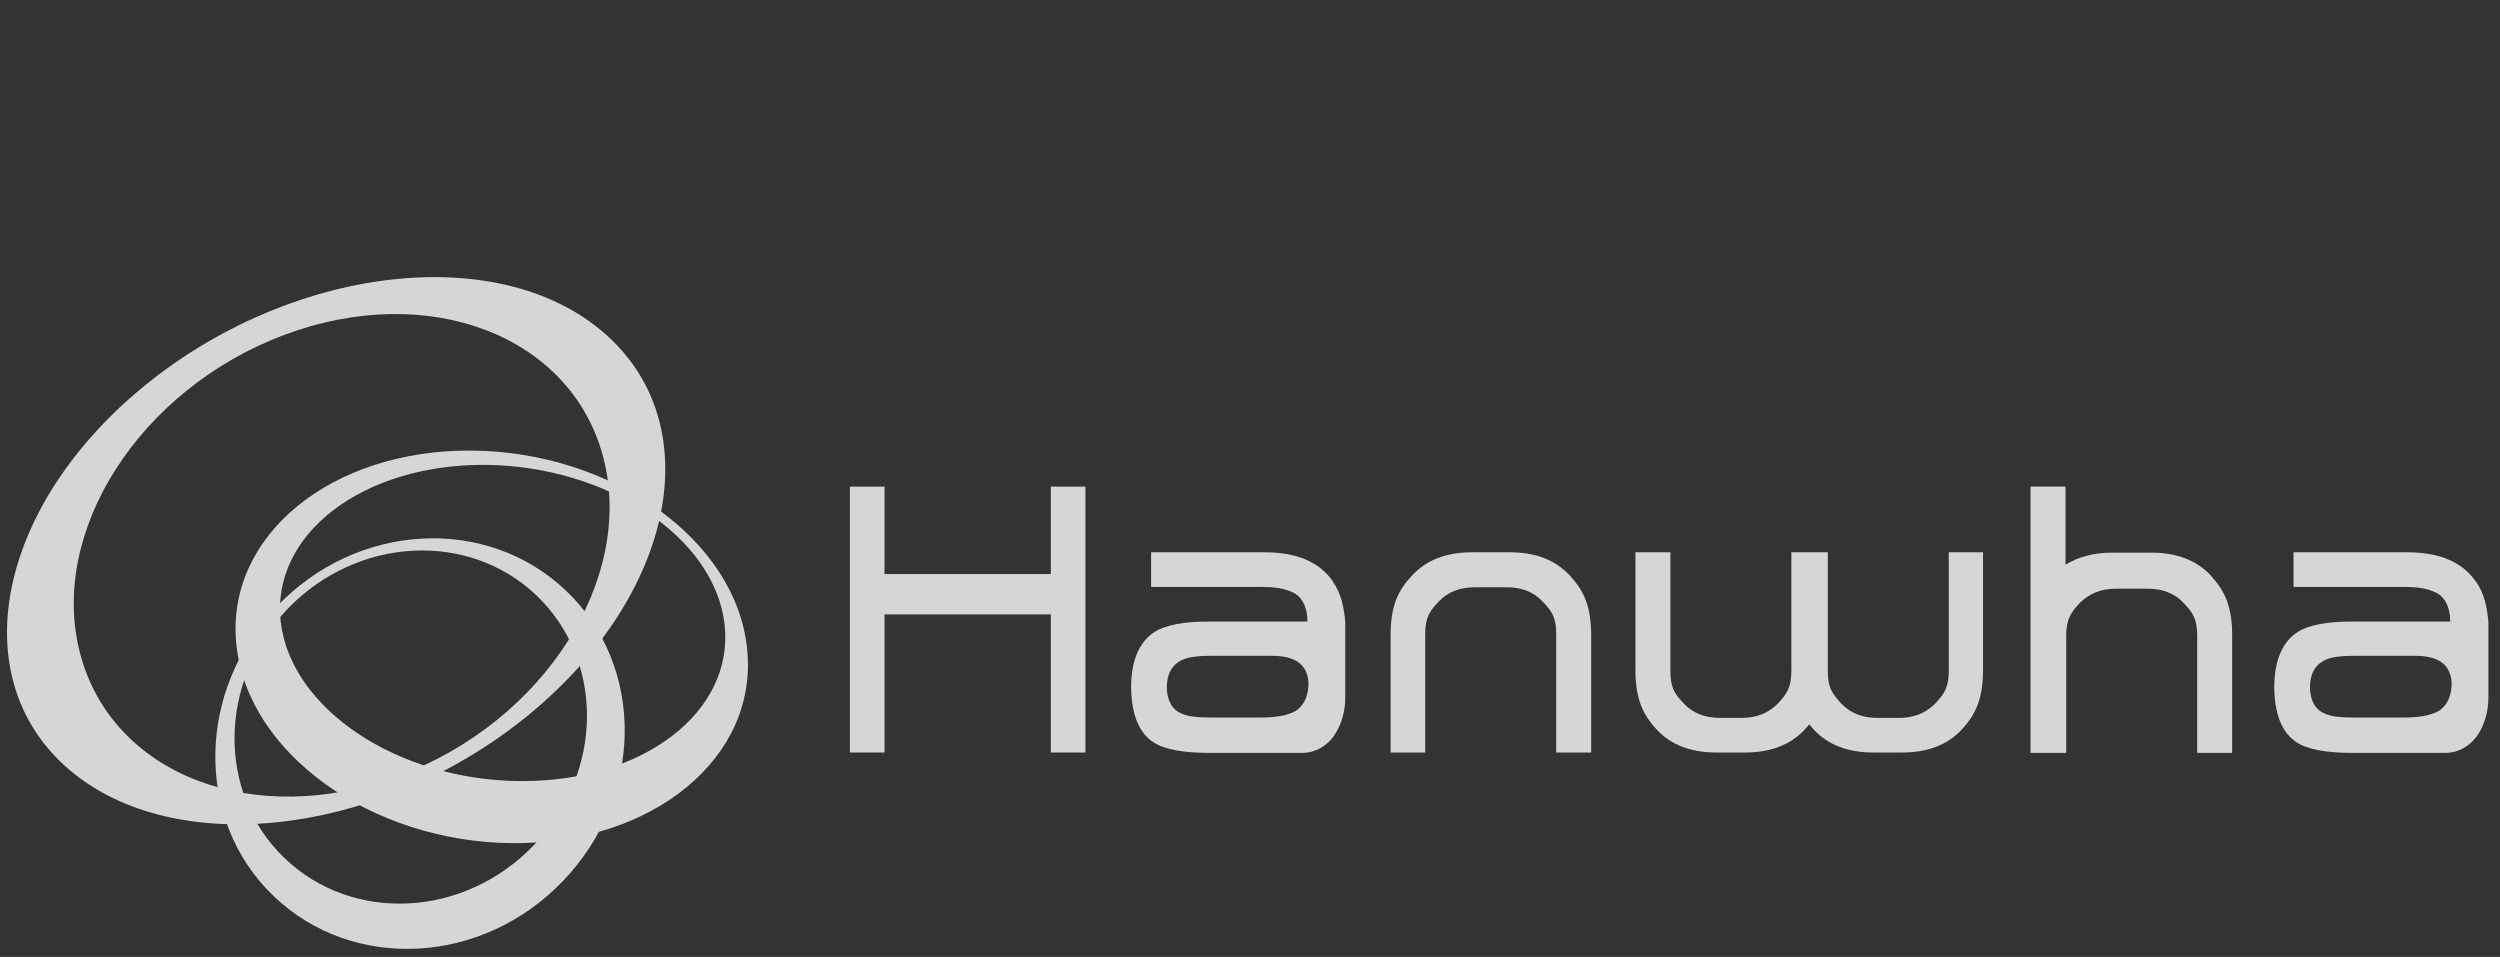
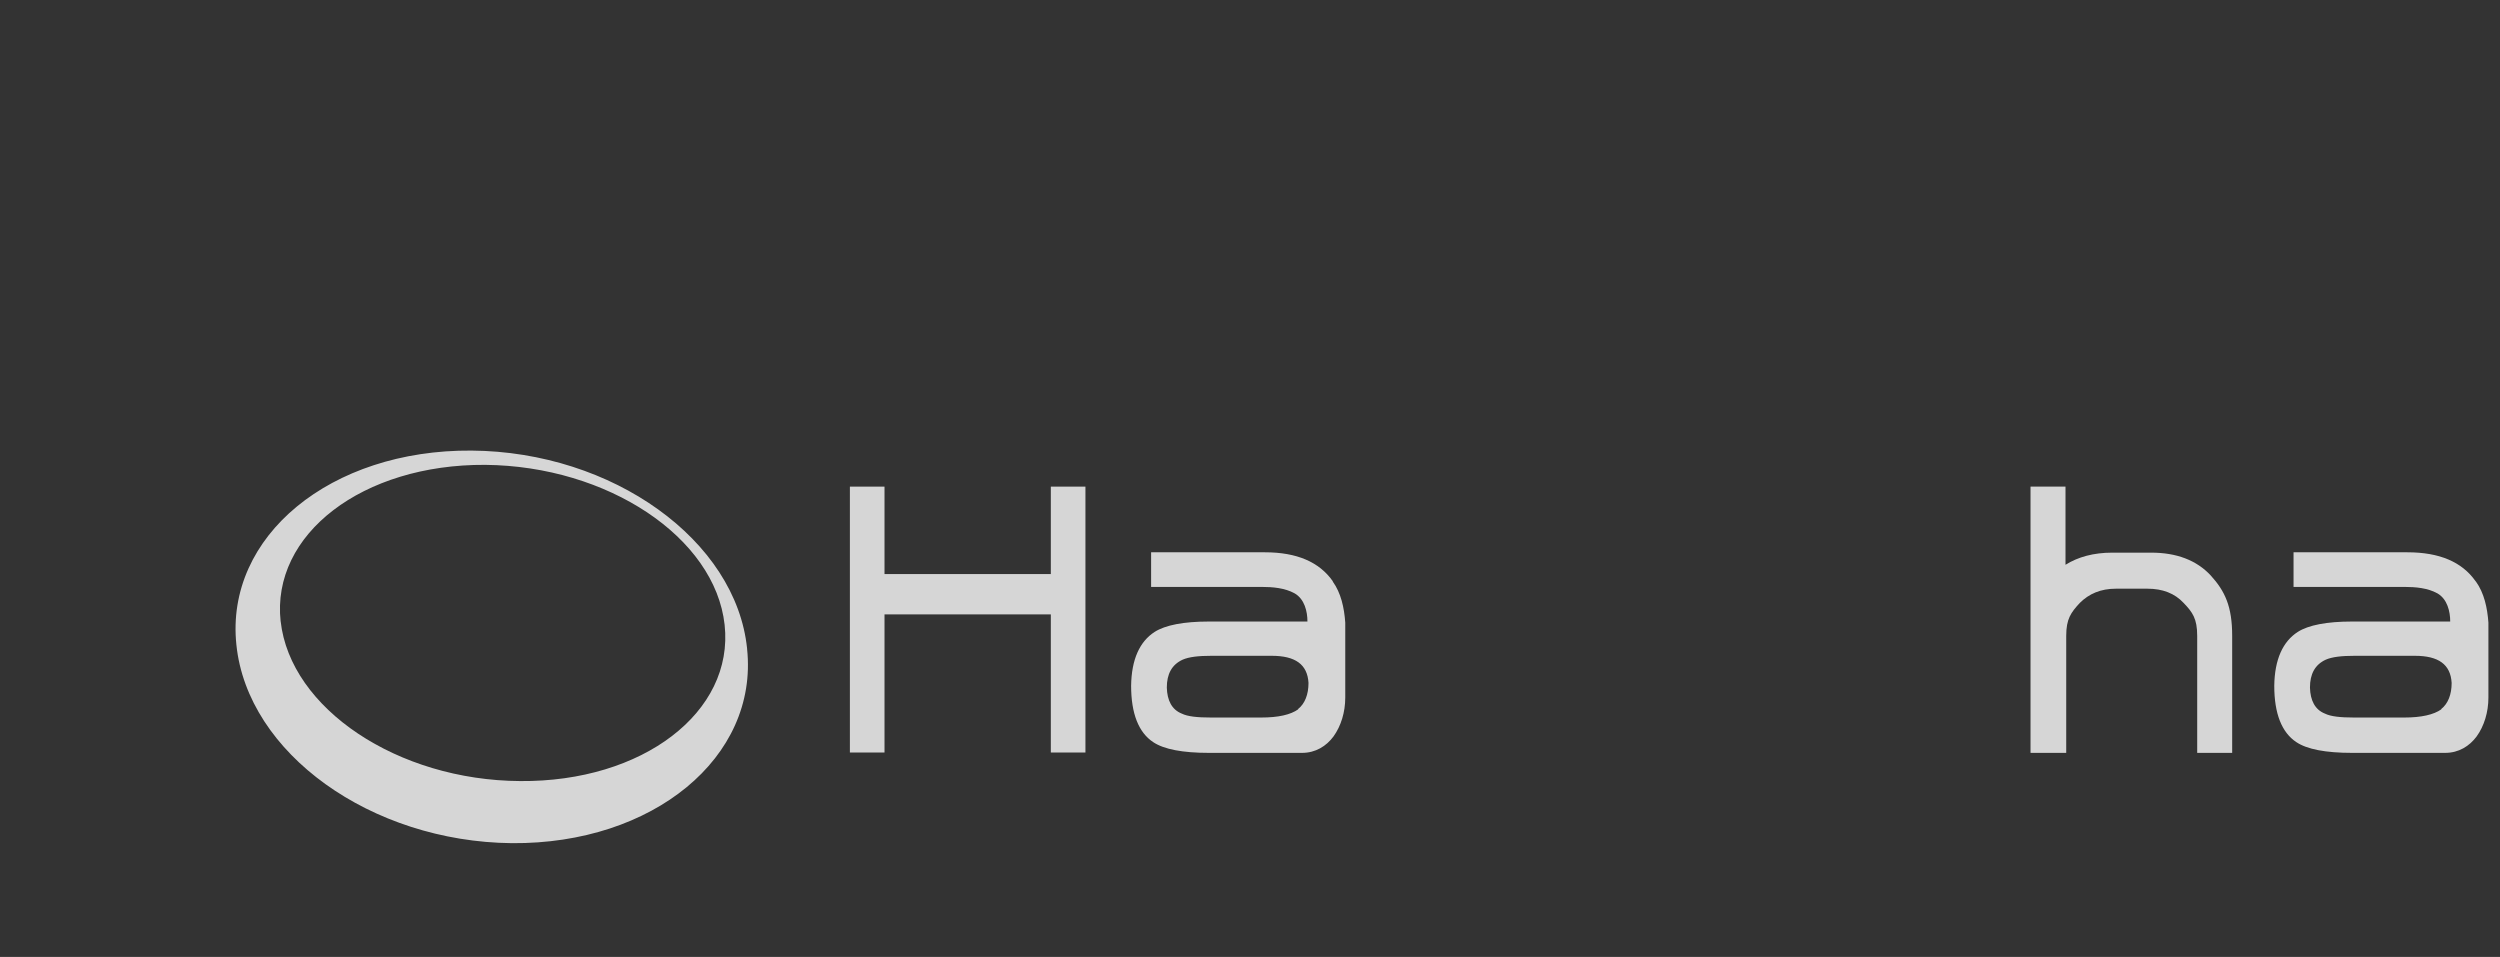
<svg xmlns="http://www.w3.org/2000/svg" width="209" height="80" viewBox="0 0 209 80" fill="none">
  <rect x="0" y="0" width="209" height="80" fill="#333333" stroke="none" />
  <g opacity="0.8">
    <path d="M23.462 51.961C22.656 44.651 30.324 38.803 40.558 38.862C50.792 38.952 59.773 44.919 60.578 52.229C61.384 59.539 53.716 65.387 43.482 65.297C33.248 65.238 24.267 59.241 23.462 51.931M62.458 54.228C61.533 45.158 51.21 37.758 39.424 37.669C27.639 37.579 18.807 44.83 19.762 53.9C20.687 62.97 31.011 70.37 42.796 70.489C54.581 70.579 63.413 63.328 62.458 54.258" fill="white" />
-     <path d="M44.647 70.638C38.829 76.724 29.52 77.202 23.821 71.771C18.122 66.341 18.212 57.002 24.03 50.916C29.848 44.859 39.157 44.352 44.856 49.782C50.555 55.242 50.465 64.581 44.647 70.638ZM23.135 50.707C16.392 57.748 16.272 68.609 22.896 74.934C29.52 81.259 40.35 80.693 47.093 73.621C53.837 66.58 53.956 55.719 47.332 49.394C40.709 43.069 29.878 43.636 23.135 50.707Z" fill="white" />
-     <path d="M23.76 28.001C35.844 23.466 47.779 28.061 50.434 38.235C53.09 48.41 45.451 60.344 33.367 64.85C21.284 69.385 9.349 64.79 6.694 54.616C4.038 44.441 11.676 32.536 23.76 28.001ZM12.542 31.88C0.01 41.816 -3.182 56.197 5.411 64.014C14.004 71.831 31.13 70.101 43.661 60.195C56.193 50.259 59.385 35.908 50.792 28.091C42.199 20.244 25.073 21.974 12.542 31.88Z" fill="white" />
    <path d="M90.743 62.91H87.849V51.363H73.945V62.91H71.051V40.682H73.945V47.992H87.849V40.682H90.743V62.91Z" fill="white" />
-     <path d="M126.249 46.172C128.397 46.172 130.038 46.828 131.232 48.111C132.425 49.394 133.022 50.707 133.022 53.124V62.91H130.098V53.004C130.098 51.572 129.71 51.065 128.964 50.289C128.218 49.484 127.204 49.096 125.951 49.096H123.295C122.042 49.096 121.028 49.484 120.282 50.289C119.536 51.065 119.148 51.602 119.148 53.004V62.91H116.254V53.124C116.254 50.677 116.851 49.394 118.044 48.111C119.238 46.828 120.908 46.172 123.027 46.172H126.279H126.249Z" fill="white" />
-     <path d="M162.917 46.172V56.078C162.917 57.48 162.529 58.017 161.783 58.823C161.008 59.598 160.023 60.016 158.77 60.016H156.95C155.697 60.016 154.712 59.628 153.936 58.823C153.19 58.017 152.803 57.51 152.803 56.078V46.172H149.759V56.078C149.759 57.48 149.371 58.017 148.625 58.823C147.85 59.598 146.865 60.016 145.612 60.016H143.792C142.539 60.016 141.524 59.628 140.778 58.823C140.003 58.017 139.645 57.51 139.645 56.078V46.172H136.721V55.958C136.721 58.405 137.317 59.718 138.511 61.001C139.704 62.284 141.375 62.91 143.494 62.91H145.881C147.999 62.91 149.67 62.284 150.863 61.001C151.012 60.852 151.132 60.702 151.251 60.553C151.37 60.702 151.52 60.852 151.639 61.001C152.832 62.284 154.503 62.91 156.622 62.91H159.009C161.127 62.91 162.798 62.284 163.991 61.001C165.185 59.718 165.782 58.405 165.782 55.958V46.172H162.858H162.917Z" fill="white" />
    <path d="M184.819 48.111C183.626 46.828 181.955 46.201 179.837 46.201H176.585C175.033 46.201 173.72 46.559 172.676 47.216V40.682H169.752V62.94H172.736V53.153C172.736 51.751 173.123 51.214 173.869 50.408C174.645 49.633 175.63 49.215 176.883 49.215H179.538C180.791 49.215 181.806 49.603 182.552 50.408C183.298 51.184 183.686 51.721 183.686 53.153V62.94H186.61V53.153C186.61 50.707 186.013 49.424 184.819 48.111Z" fill="white" />
    <path d="M206.957 48.589C205.823 46.977 203.943 46.172 201.258 46.172H191.74V49.066H201.019C201.944 49.066 202.959 49.156 203.764 49.603C204.6 50.081 204.838 51.125 204.838 51.96H196.633C194.515 51.96 192.993 52.258 192.098 52.825C190.845 53.631 190.159 55.123 190.129 57.331C190.129 59.658 190.755 61.239 191.979 62.045C192.874 62.642 194.425 62.94 196.633 62.94H204.421C205.554 62.94 206.45 62.373 207.046 61.568C207.673 60.702 208.031 59.539 208.031 58.315V52.05C207.941 50.797 207.673 49.573 206.987 48.618L206.957 48.589ZM204.092 59.3C203.466 59.748 202.422 59.986 200.989 59.986H196.812C195.649 59.986 194.843 59.897 194.366 59.658C193.53 59.33 193.142 58.554 193.113 57.48C193.113 56.346 193.53 55.57 194.425 55.153C194.962 54.914 195.768 54.825 196.842 54.825H201.885C203.854 54.825 204.868 55.541 204.958 57.092C204.958 58.047 204.659 58.823 204.092 59.27V59.3Z" fill="white" />
    <path d="M111.42 48.589C110.286 46.977 108.407 46.172 105.751 46.172H96.233V49.066H105.483C106.408 49.066 107.422 49.156 108.228 49.603C109.063 50.081 109.302 51.125 109.302 51.96H101.067C98.948 51.96 97.427 52.258 96.532 52.825C95.279 53.631 94.592 55.123 94.562 57.331C94.562 59.658 95.189 61.239 96.412 62.045C97.308 62.642 98.859 62.94 101.067 62.94H108.854C109.988 62.94 110.883 62.373 111.48 61.568C112.106 60.702 112.464 59.539 112.464 58.315V52.05C112.375 50.797 112.106 49.573 111.42 48.618V48.589ZM108.526 59.3C107.899 59.748 106.885 59.986 105.423 59.986H101.246C100.082 59.986 99.277 59.897 98.799 59.658C97.964 59.33 97.576 58.554 97.546 57.48C97.546 56.346 97.964 55.57 98.859 55.153C99.396 54.914 100.202 54.825 101.276 54.825H106.318C108.287 54.825 109.302 55.541 109.391 57.092C109.391 58.047 109.093 58.823 108.526 59.27V59.3Z" fill="white" />
  </g>
</svg>